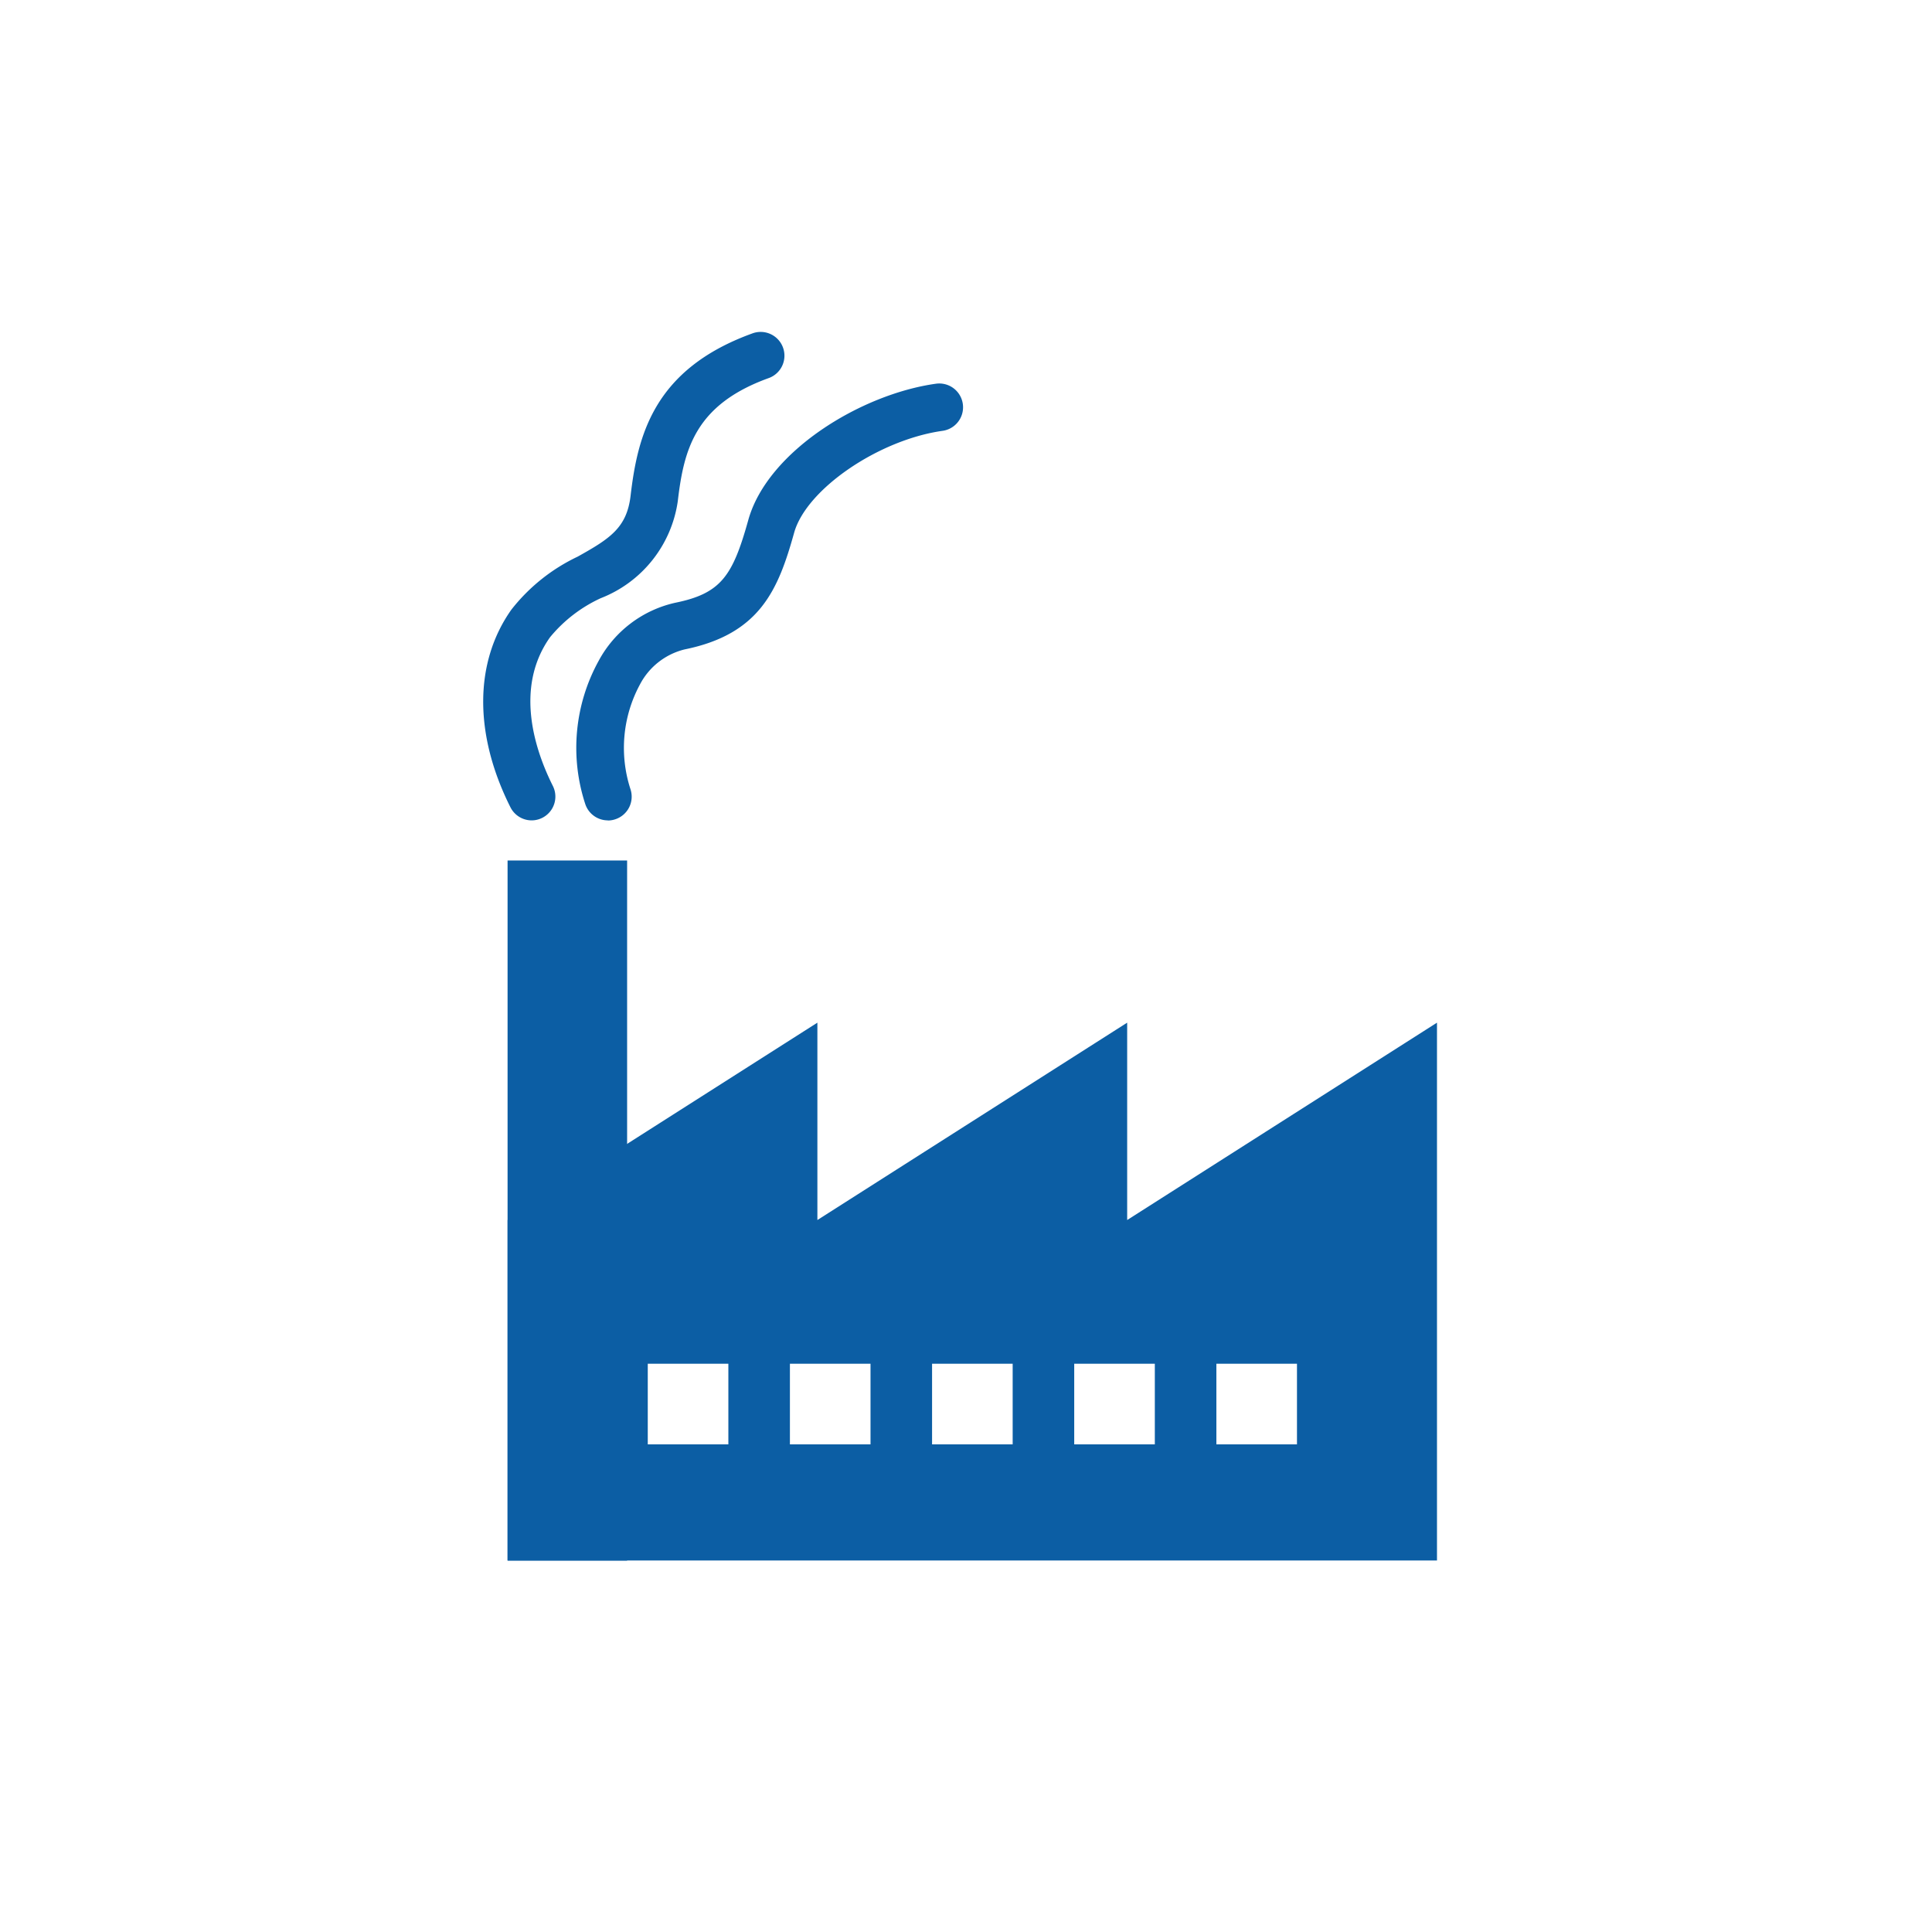
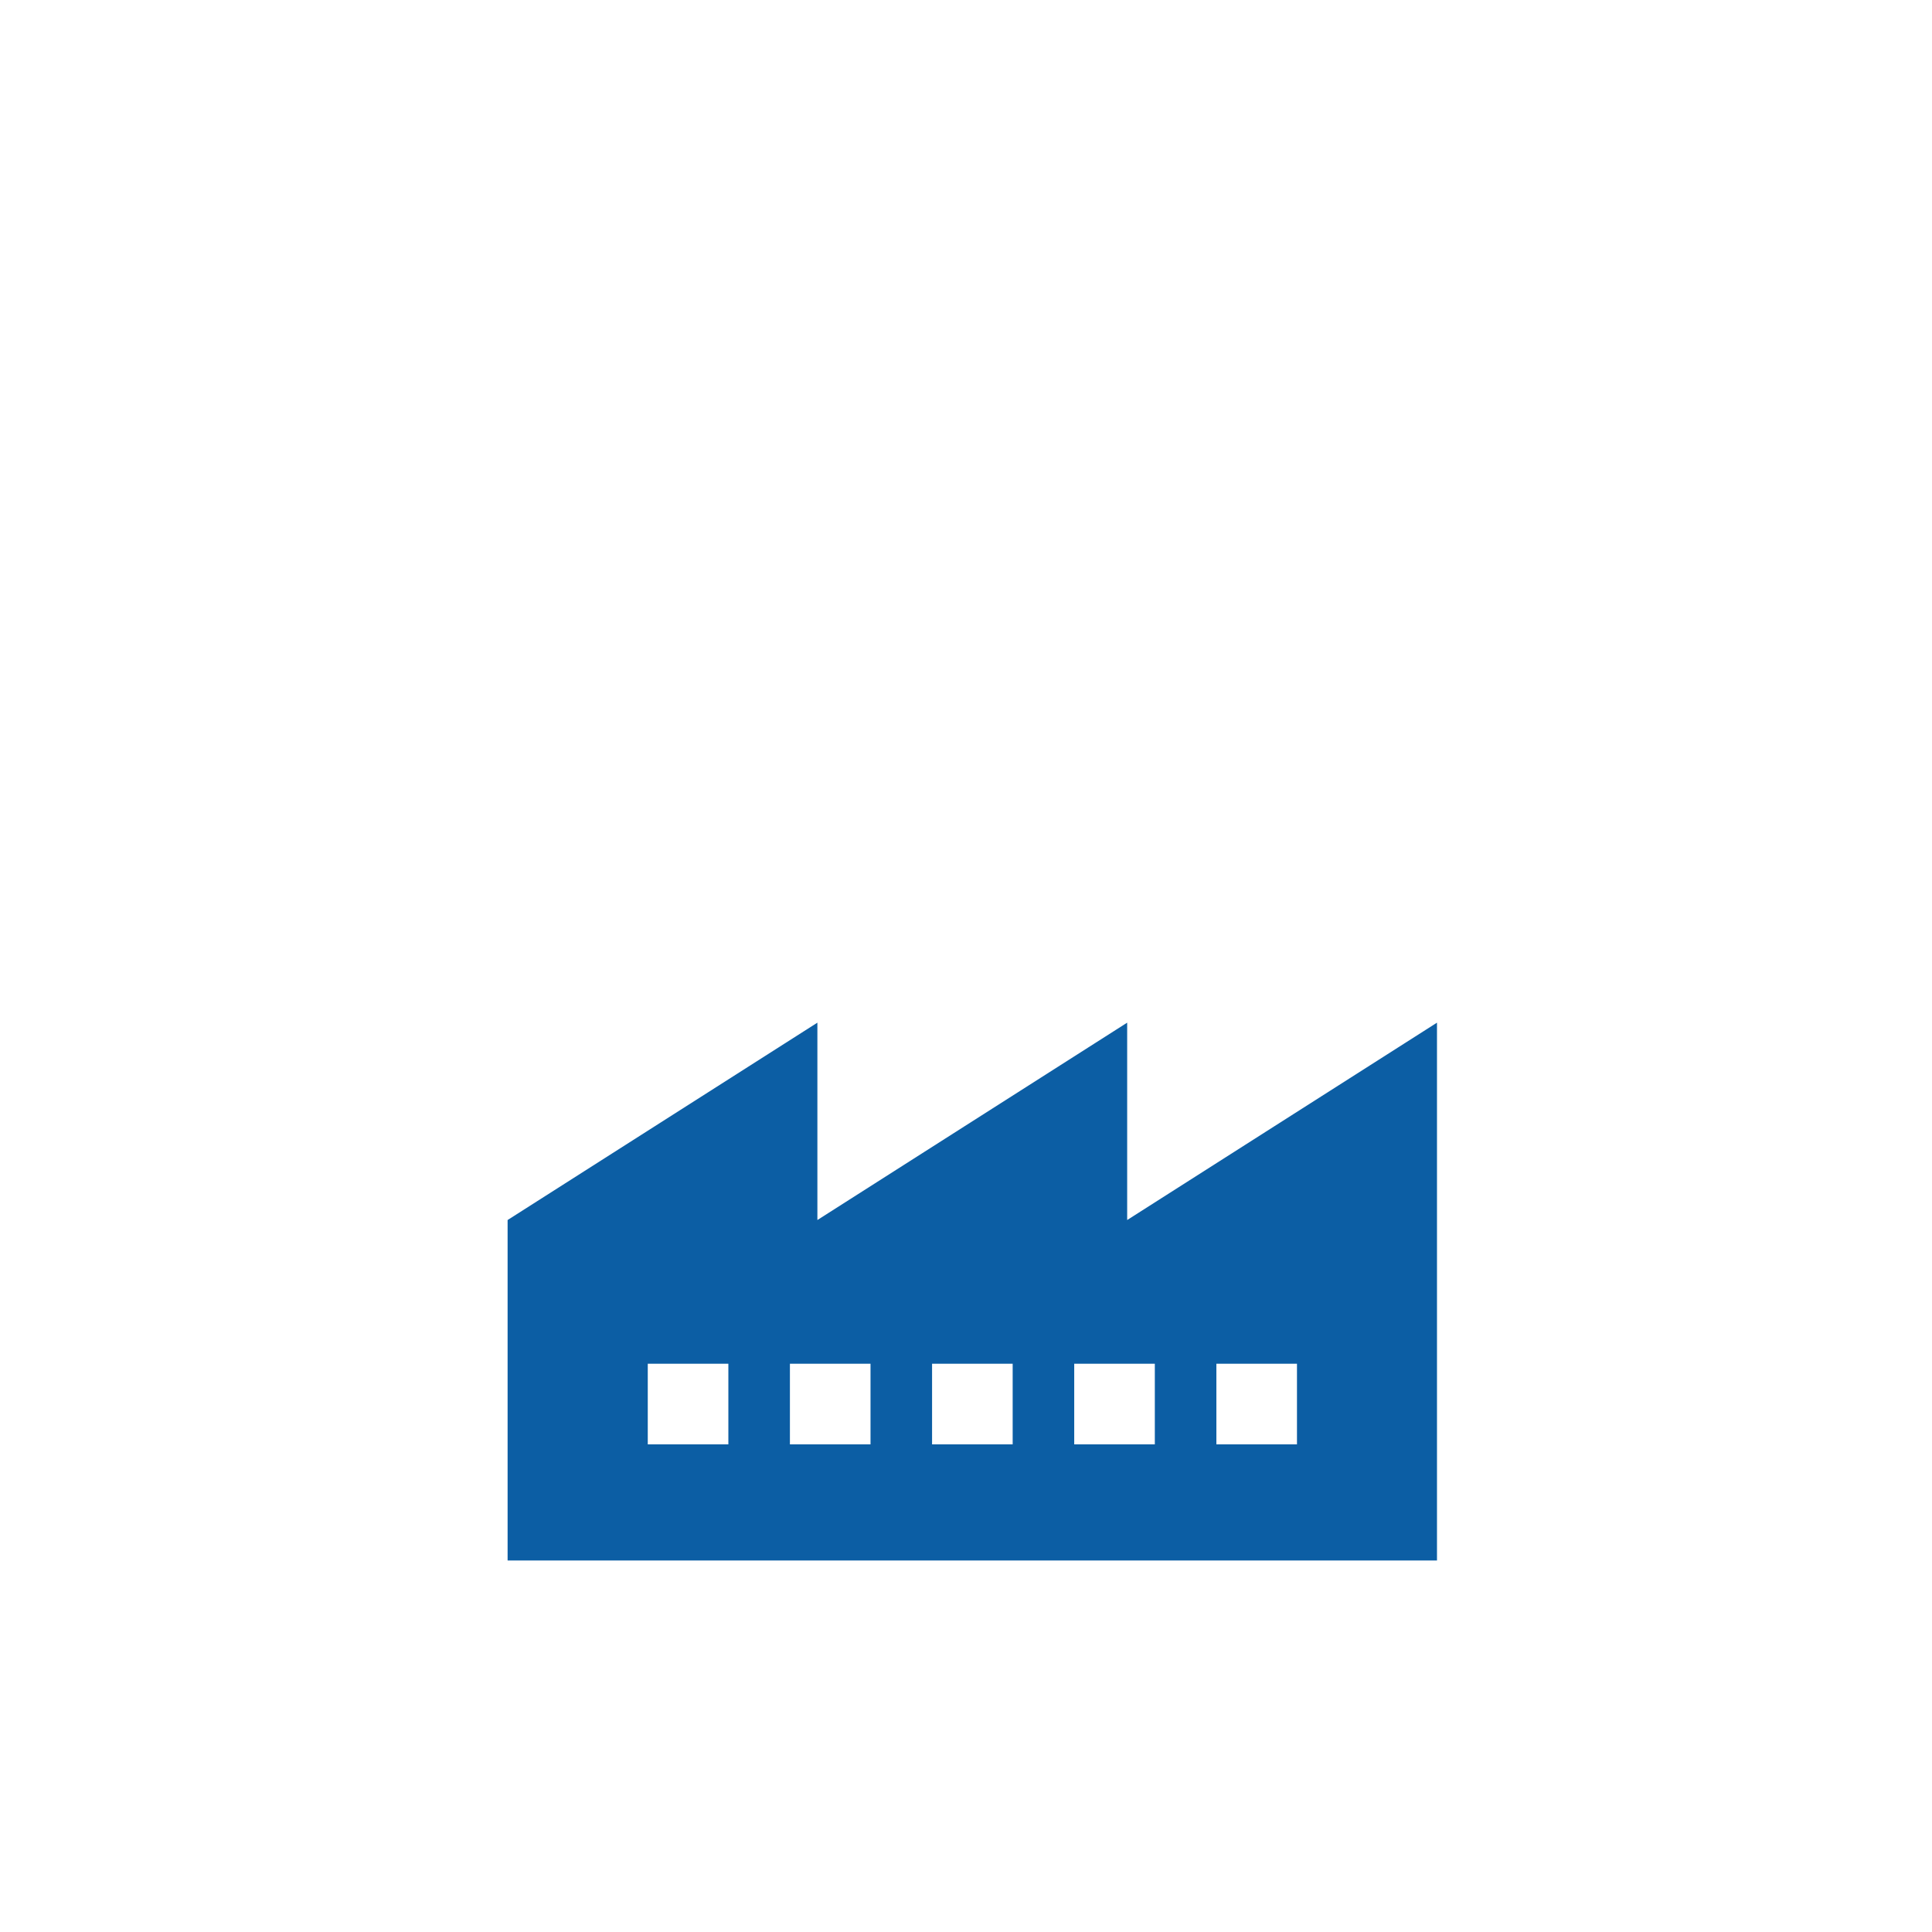
<svg xmlns="http://www.w3.org/2000/svg" width="64" height="64" viewBox="0 0 64 64">
  <g transform="translate(-328 -1719)">
-     <rect width="64" height="64" transform="translate(328 1719)" fill="none" />
    <g transform="translate(344 1730)">
-       <rect width="3.96" height="23.192" transform="translate(0.814 17.505)" fill="#0C5EA4" />
-       <path d="M685.748,18.152a.788.788,0,0,1-.748-.54,5.977,5.977,0,0,1,.446-4.75,3.831,3.831,0,0,1,2.53-1.918c1.528-.309,1.909-.895,2.425-2.745.634-2.269,3.726-4.166,6.217-4.512a.788.788,0,0,1,.217,1.561c-2.125.3-4.514,1.936-4.916,3.375-.524,1.879-1.125,3.358-3.63,3.866a2.284,2.284,0,0,0-1.479,1.163,4.419,4.419,0,0,0-.314,3.463.788.788,0,0,1-.5,1,.779.779,0,0,1-.249.041" transform="translate(-681.612 -1.976)" fill="#0C5EA4" />
-       <path d="M679.638,16.176a.787.787,0,0,1-.7-.434c-1.217-2.423-1.2-4.809.032-6.548a6.109,6.109,0,0,1,2.194-1.754c1.066-.595,1.629-.954,1.754-2.018.233-1.978.756-4.188,4.025-5.374a.788.788,0,1,1,.538,1.481c-2.432.882-2.8,2.369-3,4.078a4.068,4.068,0,0,1-2.552,3.209,4.729,4.729,0,0,0-1.678,1.292c-1.215,1.708-.464,3.82.092,4.927a.788.788,0,0,1-.7,1.141" transform="translate(-678.029 0)" fill="#0C5EA4" />
      <path d="M700.311,55.921V49.383l-10.262,6.538V49.383l-10.262,6.538V67.2h30.787V49.383ZM687.1,63.352h-2.67v-2.67h2.67Zm4.709,0h-2.67v-2.67h2.67Zm4.709,0h-2.67v-2.67h2.67Zm4.709,0h-2.67v-2.67h2.67Zm4.709,0h-2.67v-2.67h2.67Z" transform="translate(-678.972 -26.506)" fill="#0C5EA4" />
    </g>
  </g>
</svg>